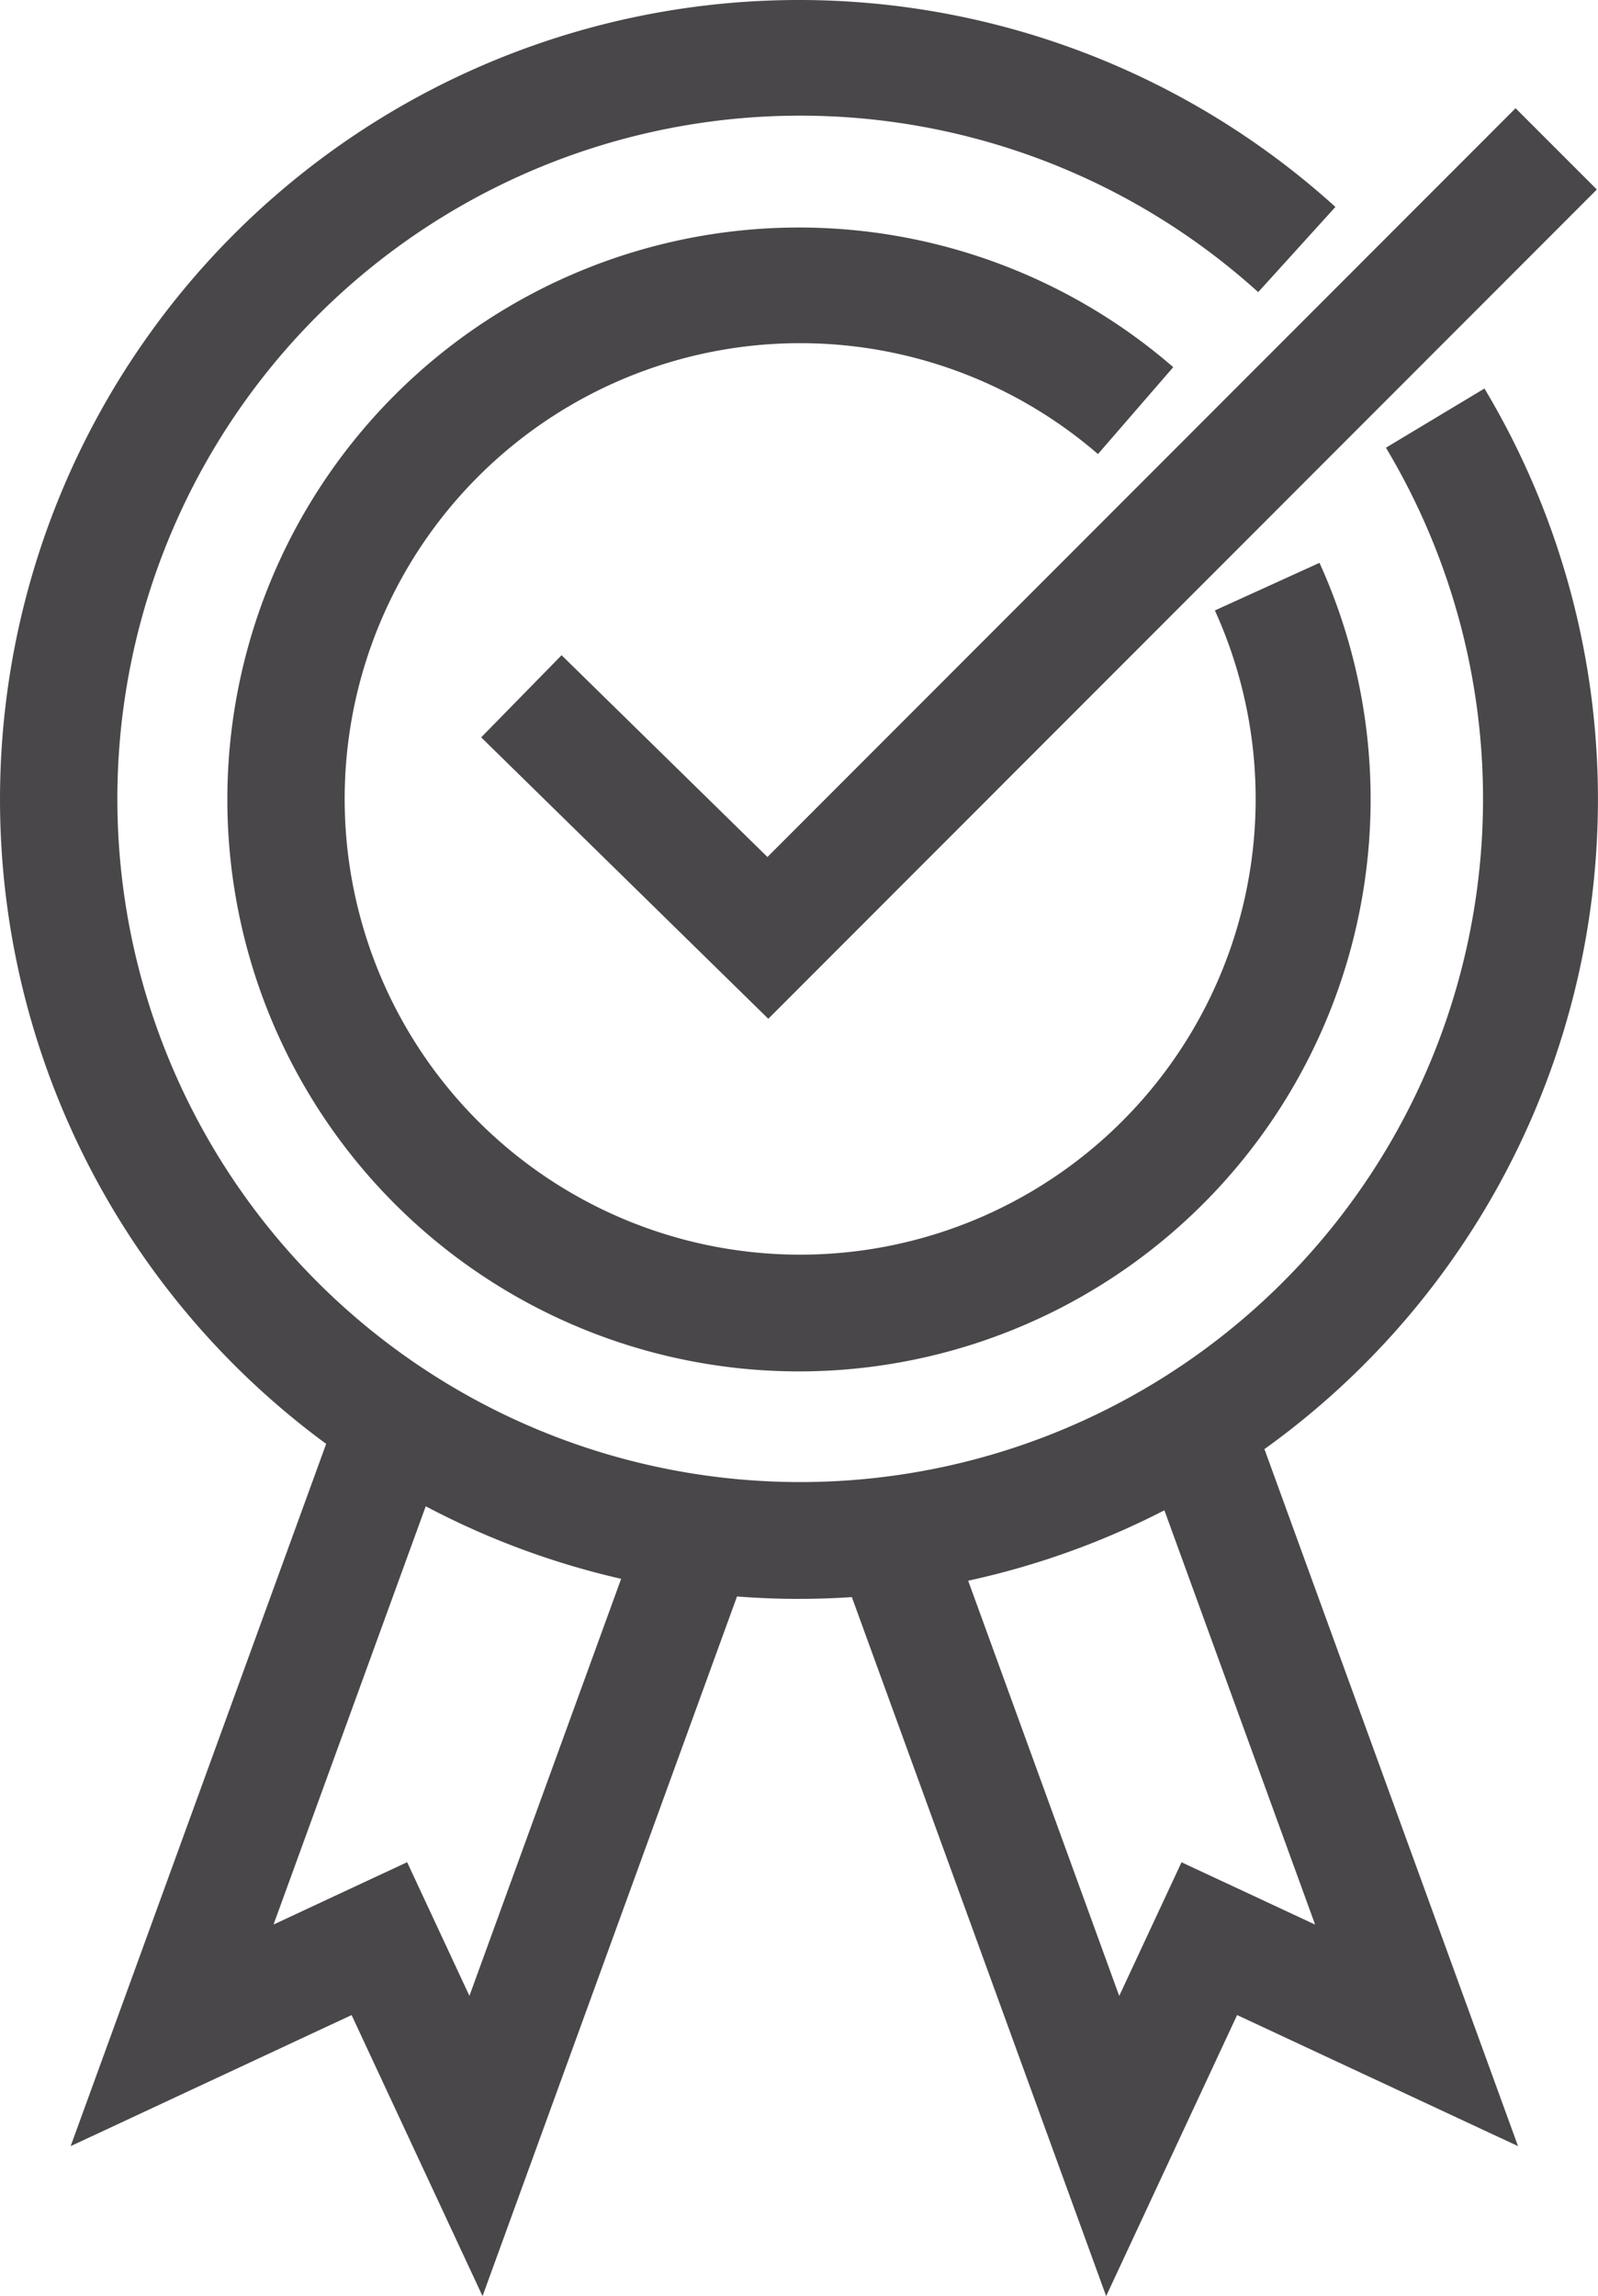
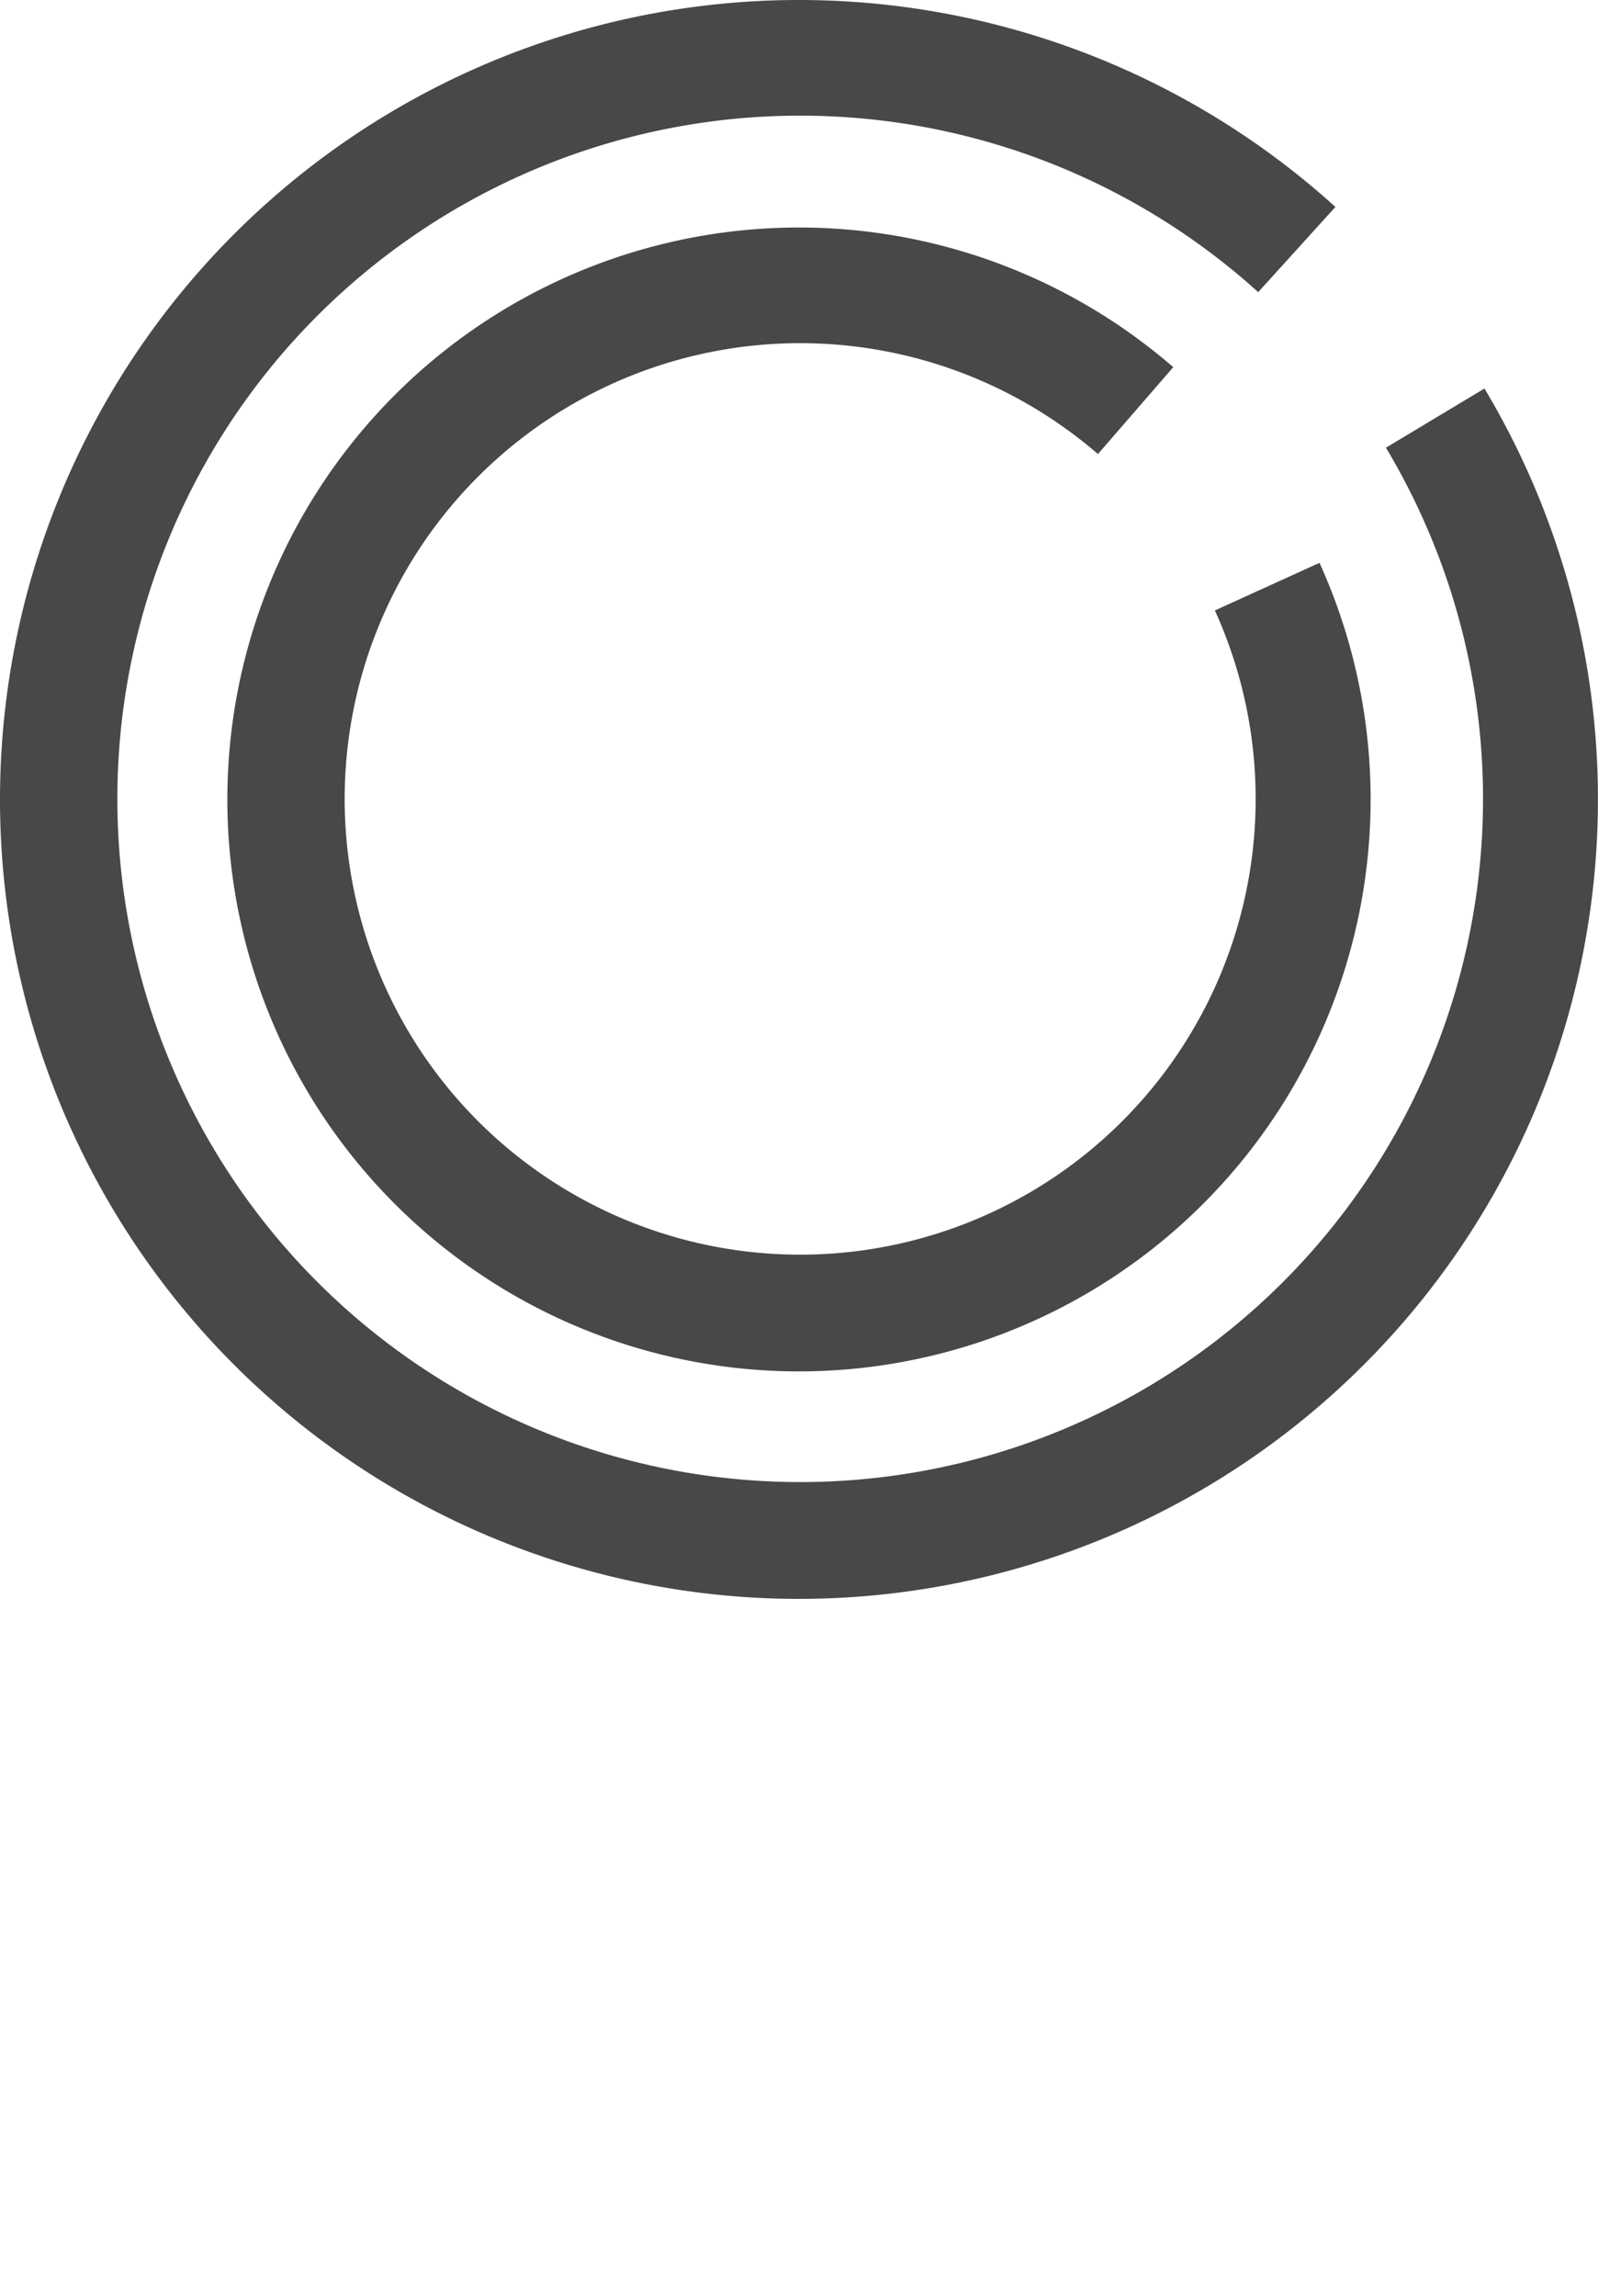
<svg xmlns="http://www.w3.org/2000/svg" width="88.314" height="126.825" viewBox="0 0 88.314 126.825">
  <g id="Gruppe_512" data-name="Gruppe 512" transform="translate(-93.365 -76.512)">
    <path id="Pfad_290" data-name="Pfad 290" d="M140.2,154.942a31.591,31.591,0,1,1,20.686-55.469l-4.161,4.8a25.173,25.173,0,1,0,6.462,8.638l5.781-2.63A31.6,31.6,0,0,1,140.2,154.942Z" transform="translate(-2.681 -2.681)" fill="#494749" />
    <path id="Pfad_291" data-name="Pfad 291" d="M137.522,164.826a44.157,44.157,0,1,1,29.645-76.884L162.9,92.648a37.737,37.737,0,1,0,7.059,8.593l5.445-3.269a44.166,44.166,0,0,1-37.885,66.853Z" fill="#494749" />
-     <path id="Pfad_292" data-name="Pfad 292" d="M164.363,219.724l-14.8-40.657,5.968-2.172,9.554,26.249,3.443-7.383,7.383,3.443-9.554-26.249,5.968-2.172,14.8,40.657L171.6,204.2Z" transform="translate(-9.866 -16.387)" fill="#494749" />
-     <path id="Pfad_293" data-name="Pfad 293" d="M121.136,219.724,113.9,204.2,98.374,211.44l14.8-40.657,5.968,2.172L109.586,199.2l7.383-3.443,3.443,7.383,9.554-26.249,5.968,2.172Z" transform="translate(-1.104 -16.387)" fill="#494749" />
-     <path id="Pfad_294" data-name="Pfad 294" d="M141.394,133.956l-15.868-15.544,4.444-4.537,11.377,11.145,41.345-41.358,4.492,4.49Z" transform="translate(-5.569 -1.172)" fill="#494749" />
  </g>
</svg>